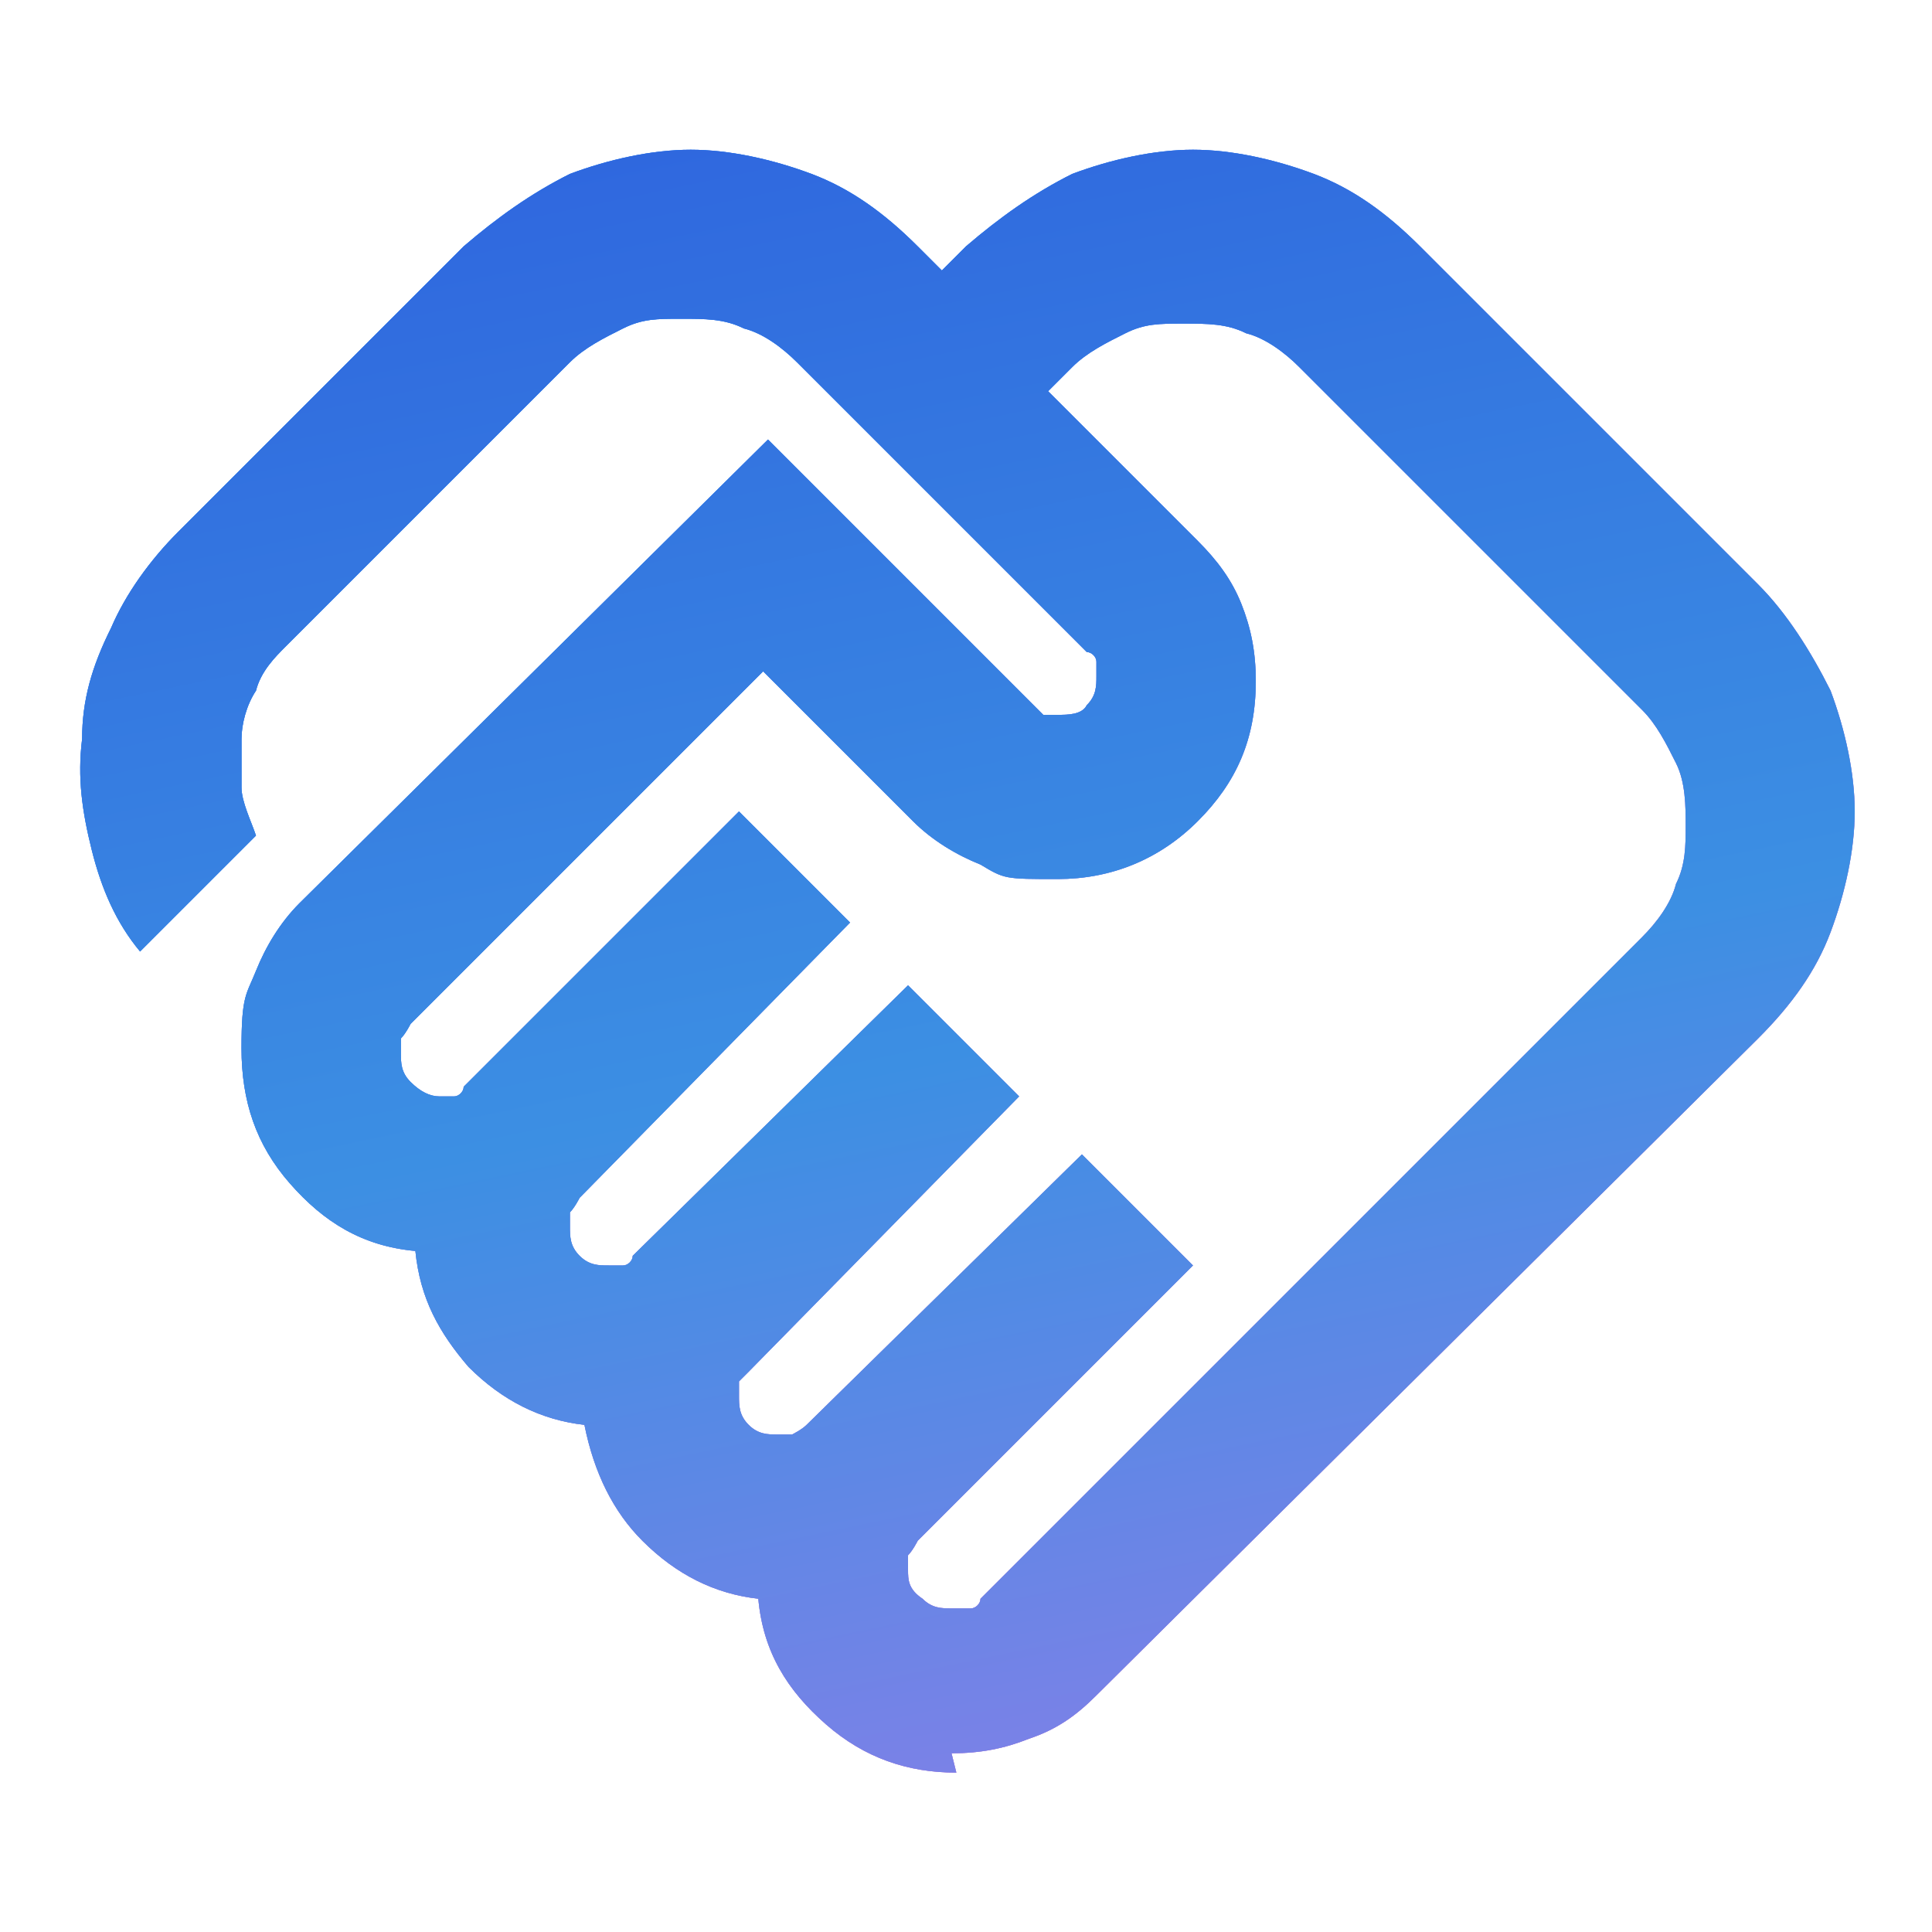
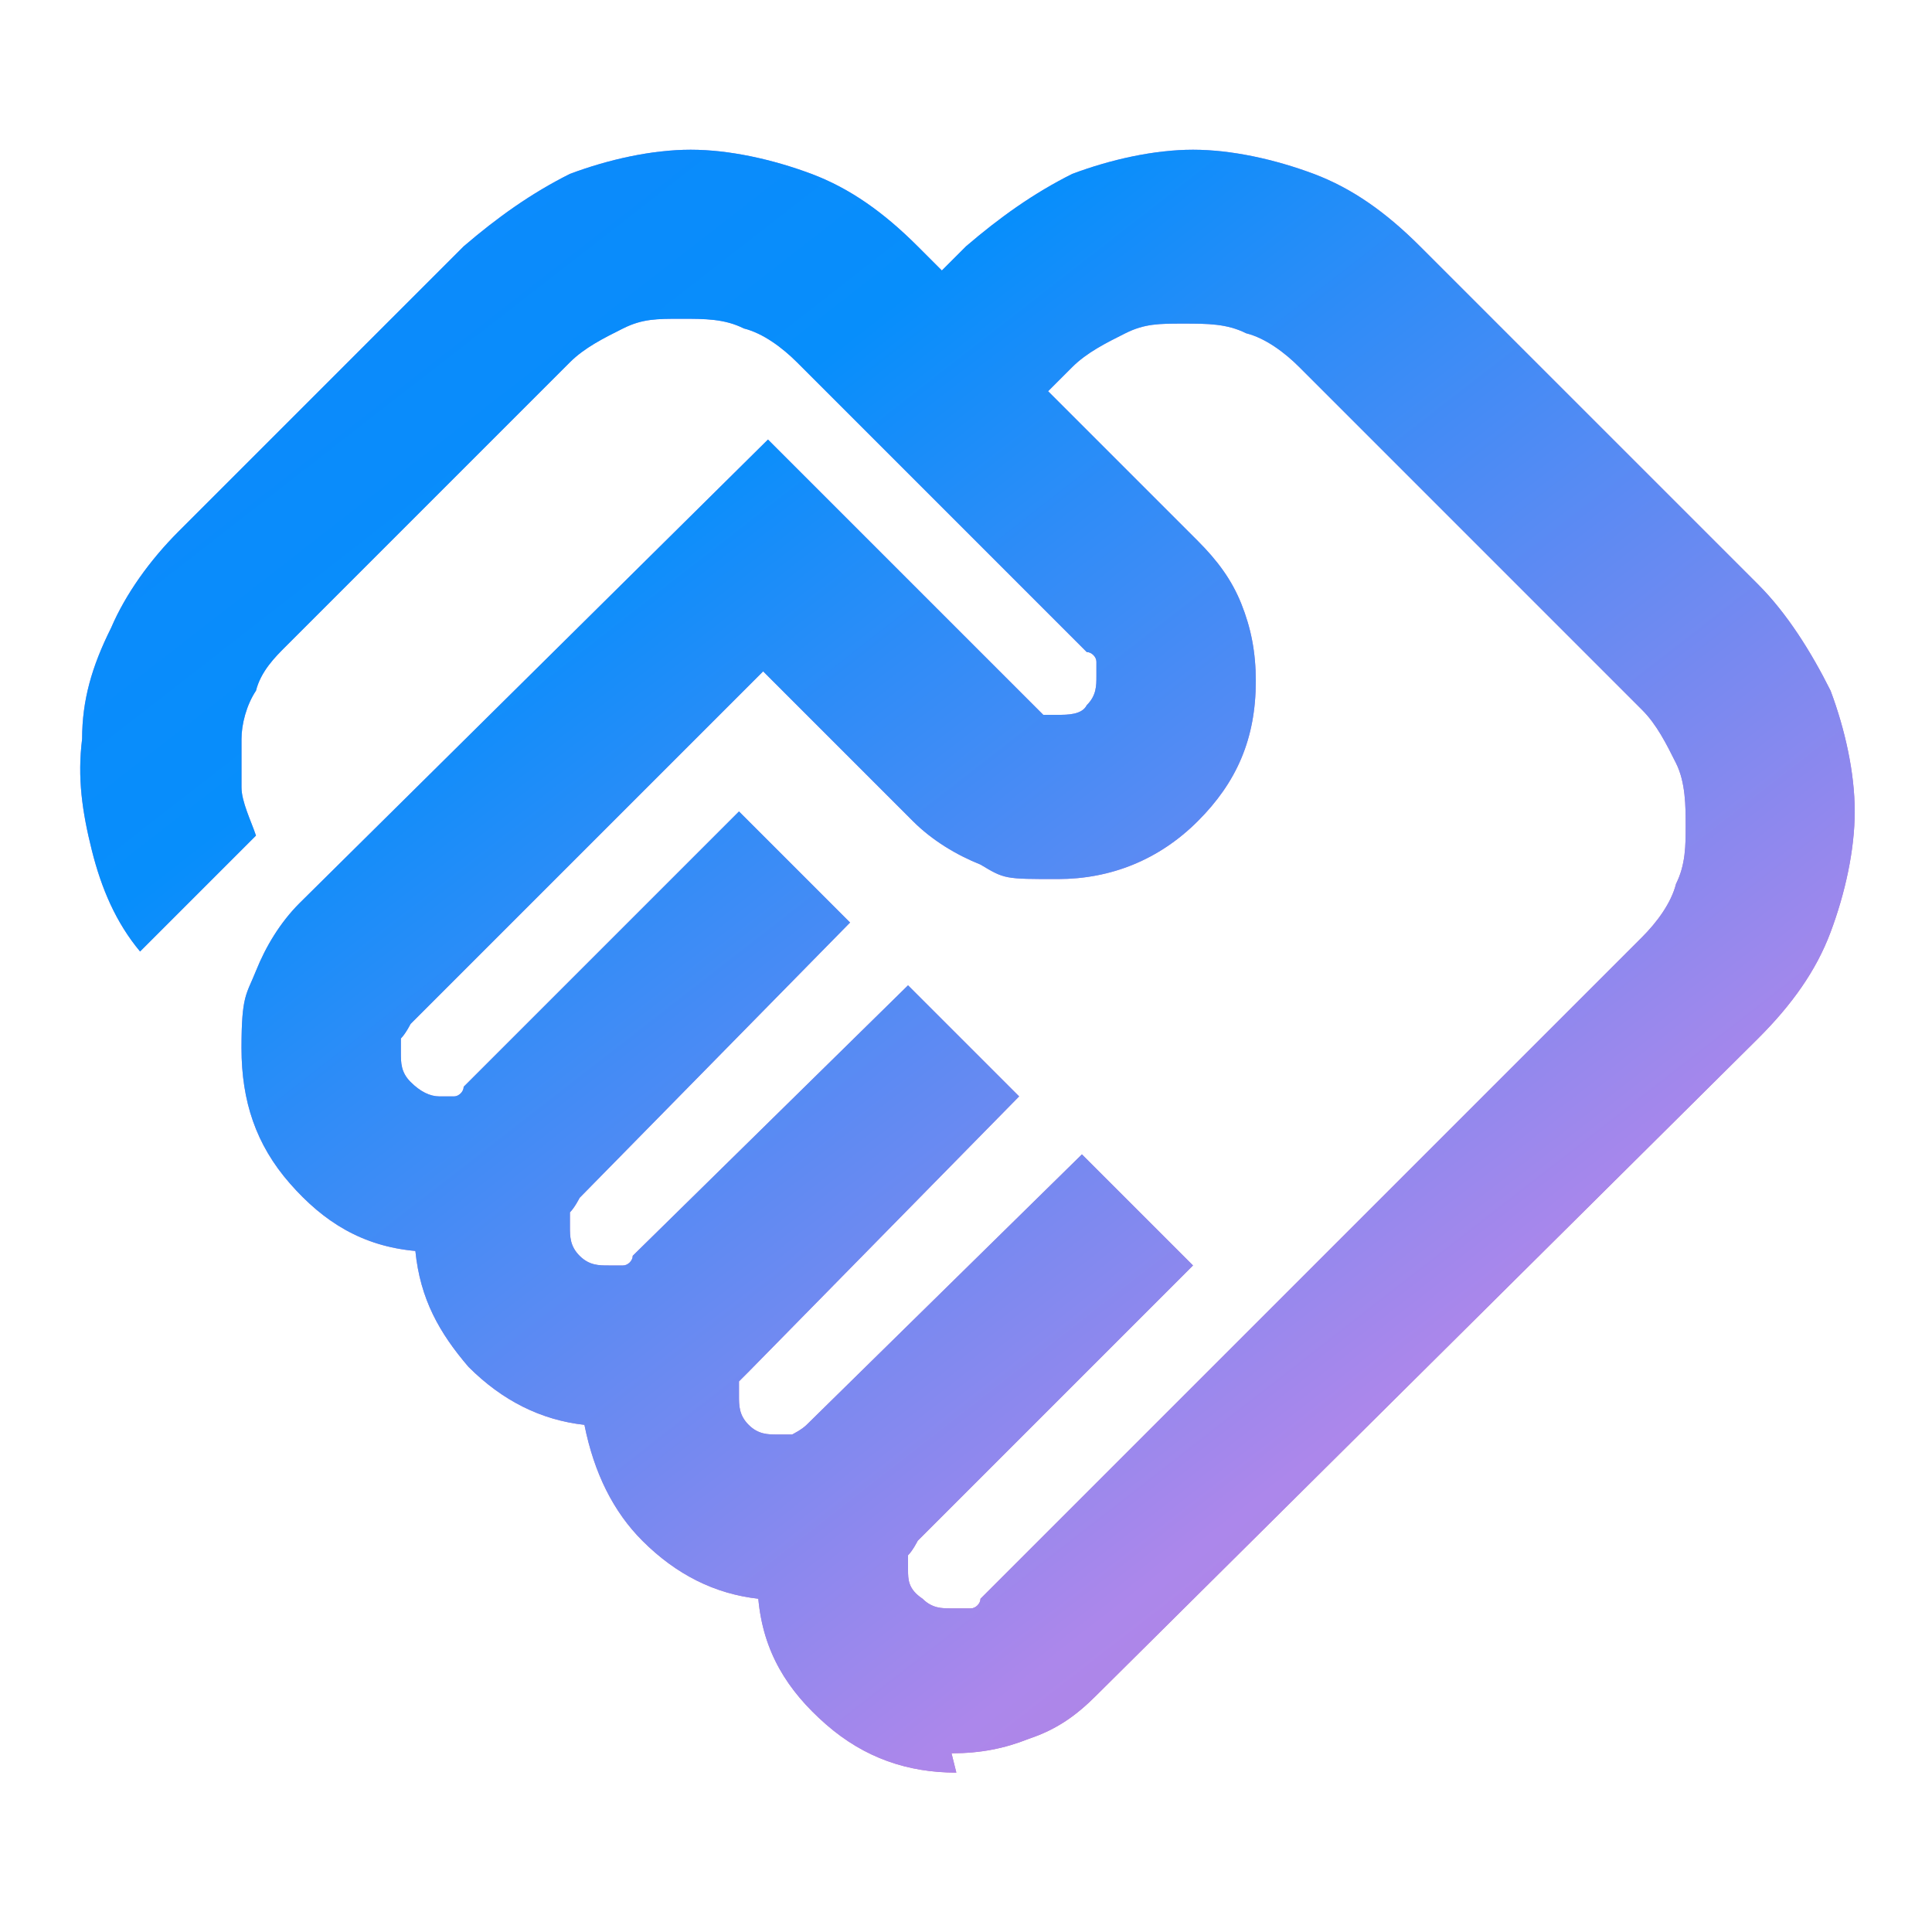
<svg xmlns="http://www.w3.org/2000/svg" version="1.1" viewBox="0 0 40 40">
  <defs>
    <style>
      .cls-1 {
        mask: url(#mask);
      }

      .cls-2 {
        fill: url(#linear-gradient-3);
      }

      .cls-3 {
        fill: url(#linear-gradient-2);
      }

      .cls-4 {
        fill: #d9d9d9;
      }

      .cls-5 {
        fill: url(#linear-gradient);
      }
    </style>
    <mask id="mask" x="0" y="0" width="40" height="40" maskUnits="userSpaceOnUse">
      <g id="mask0_3394_76586">
        <rect class="cls-4" width="40" height="40" />
      </g>
    </mask>
    <linearGradient id="linear-gradient" x1="-30.9" y1="101.2" x2="61.6" y2="-36.7" gradientTransform="translate(0 42) scale(1 -1)" gradientUnits="userSpaceOnUse">
      <stop offset="0" stop-color="#217bfe" />
      <stop offset=".3" stop-color="#078efb" />
      <stop offset=".5" stop-color="#ac87eb" />
      <stop offset="1" stop-color="#ee4d5d" />
    </linearGradient>
    <linearGradient id="linear-gradient-2" x1="-8" y1="61.1" x2="66.3" y2="-34.4" gradientTransform="translate(0 42) scale(1 -1)" gradientUnits="userSpaceOnUse">
      <stop offset="0" stop-color="#217bfe" />
      <stop offset=".3" stop-color="#078efb" />
      <stop offset=".5" stop-color="#ac87eb" />
      <stop offset="1" stop-color="#ee4d5d" />
    </linearGradient>
    <linearGradient id="linear-gradient-3" x1="16.7" y1="41.5" x2="25.5" y2="-.6" gradientTransform="translate(0 42) scale(1 -1)" gradientUnits="userSpaceOnUse">
      <stop offset="0" stop-color="#2e64de" />
      <stop offset=".5" stop-color="#3c8fe3" />
      <stop offset="1" stop-color="#987be9" />
    </linearGradient>
  </defs>
  <g>
    <g id="Layer_1">
      <g class="cls-1">
        <g>
          <path class="cls-5" d="M19.8,33.3c.1,0,.2,0,.3,0,.1,0,.2-.1.2-.2l13.7-13.7c.3-.3.6-.7.7-1.1.2-.4.2-.8.2-1.2s0-.9-.2-1.3c-.2-.4-.4-.8-.7-1.1l-7.1-7.1c-.3-.3-.7-.6-1.1-.7-.4-.2-.8-.2-1.3-.2s-.8,0-1.2.2c-.4.2-.8.4-1.1.7l-.5.5,3.1,3.1c.4.4.7.8.9,1.3.2.5.3,1,.3,1.6,0,1.2-.4,2.1-1.2,2.9s-1.8,1.2-2.9,1.2-1.1,0-1.6-.3c-.5-.2-1-.5-1.4-.9l-3.1-3.1-7.3,7.3c0,0-.1.2-.2.3,0,0,0,.2,0,.3,0,.2,0,.4.2.6.2.2.4.3.6.3s.2,0,.3,0c.1,0,.2-.1.2-.2l5.7-5.7,2.3,2.3-5.6,5.7c0,0-.1.2-.2.3,0,0,0,.2,0,.3,0,.2,0,.4.2.6.2.2.4.2.6.2s.2,0,.3,0c.1,0,.2-.1.2-.2l5.7-5.6,2.3,2.3-5.6,5.7c0,0-.1.1-.2.2,0,.1,0,.2,0,.3,0,.2,0,.4.2.6.2.2.4.2.6.2s.2,0,.3,0c0,0,.2-.1.3-.2l5.7-5.6,2.3,2.3-5.7,5.7c0,0-.1.2-.2.3,0,0,0,.2,0,.3,0,.2,0,.4.3.6.2.2.4.2.6.2ZM19.8,36.7c-1,0-1.9-.3-2.7-1-.8-.7-1.3-1.5-1.4-2.6-.9-.1-1.7-.5-2.4-1.2-.6-.6-1-1.4-1.2-2.4-.9-.1-1.7-.5-2.4-1.2-.6-.7-1-1.4-1.1-2.4-1.1-.1-1.9-.6-2.6-1.4-.7-.8-1-1.7-1-2.8s.1-1.1.3-1.6.5-1,.9-1.4l9.7-9.6,5.5,5.5c0,0,.1.1.2.2.1,0,.2,0,.3,0,.2,0,.5,0,.6-.2.2-.2.2-.4.2-.6s0-.2,0-.3c0-.1-.1-.2-.2-.2l-6-6c-.3-.3-.7-.6-1.1-.7-.4-.2-.8-.2-1.3-.2s-.8,0-1.2.2c-.4.2-.8.4-1.1.7l-5.9,5.9c-.2.2-.5.5-.6.9-.2.3-.3.7-.3,1,0,.3,0,.7,0,1,0,.3.2.7.3,1l-2.4,2.4c-.5-.6-.8-1.3-1-2.1-.2-.8-.3-1.5-.2-2.3,0-.8.2-1.5.6-2.3.3-.7.8-1.4,1.4-2l5.9-5.9c.7-.6,1.4-1.1,2.2-1.5.8-.3,1.7-.5,2.5-.5s1.7.2,2.5.5c.8.3,1.5.8,2.2,1.5l.5.5.5-.5c.7-.6,1.4-1.1,2.2-1.5.8-.3,1.7-.5,2.5-.5s1.7.2,2.5.5c.8.3,1.5.8,2.2,1.5l7,7c.6.6,1.1,1.4,1.5,2.2.3.8.5,1.7.5,2.5s-.2,1.7-.5,2.5c-.3.8-.8,1.5-1.5,2.2l-13.7,13.6c-.4.4-.8.7-1.4.9-.5.2-1,.3-1.6.3Z" />
          <path class="cls-3" d="M19.8,33.3c.1,0,.2,0,.3,0,.1,0,.2-.1.2-.2l13.7-13.7c.3-.3.6-.7.7-1.1.2-.4.2-.8.2-1.2s0-.9-.2-1.3c-.2-.4-.4-.8-.7-1.1l-7.1-7.1c-.3-.3-.7-.6-1.1-.7-.4-.2-.8-.2-1.3-.2s-.8,0-1.2.2c-.4.2-.8.4-1.1.7l-.5.5,3.1,3.1c.4.4.7.8.9,1.3.2.5.3,1,.3,1.6,0,1.2-.4,2.1-1.2,2.9s-1.8,1.2-2.9,1.2-1.1,0-1.6-.3c-.5-.2-1-.5-1.4-.9l-3.1-3.1-7.3,7.3c0,0-.1.2-.2.3,0,0,0,.2,0,.3,0,.2,0,.4.2.6.2.2.4.3.6.3s.2,0,.3,0c.1,0,.2-.1.2-.2l5.7-5.7,2.3,2.3-5.6,5.7c0,0-.1.2-.2.3,0,0,0,.2,0,.3,0,.2,0,.4.2.6.2.2.4.2.6.2s.2,0,.3,0c.1,0,.2-.1.2-.2l5.7-5.6,2.3,2.3-5.6,5.7c0,0-.1.1-.2.2,0,.1,0,.2,0,.3,0,.2,0,.4.2.6.2.2.4.2.6.2s.2,0,.3,0c0,0,.2-.1.3-.2l5.7-5.6,2.3,2.3-5.7,5.7c0,0-.1.2-.2.3,0,0,0,.2,0,.3,0,.2,0,.4.3.6.2.2.4.2.6.2ZM19.8,36.7c-1,0-1.9-.3-2.7-1-.8-.7-1.3-1.5-1.4-2.6-.9-.1-1.7-.5-2.4-1.2-.6-.6-1-1.4-1.2-2.4-.9-.1-1.7-.5-2.4-1.2-.6-.7-1-1.4-1.1-2.4-1.1-.1-1.9-.6-2.6-1.4-.7-.8-1-1.7-1-2.8s.1-1.1.3-1.6.5-1,.9-1.4l9.7-9.6,5.5,5.5c0,0,.1.1.2.2.1,0,.2,0,.3,0,.2,0,.5,0,.6-.2.2-.2.2-.4.2-.6s0-.2,0-.3c0-.1-.1-.2-.2-.2l-6-6c-.3-.3-.7-.6-1.1-.7-.4-.2-.8-.2-1.3-.2s-.8,0-1.2.2c-.4.2-.8.4-1.1.7l-5.9,5.9c-.2.2-.5.5-.6.9-.2.3-.3.7-.3,1,0,.3,0,.7,0,1,0,.3.2.7.3,1l-2.4,2.4c-.5-.6-.8-1.3-1-2.1-.2-.8-.3-1.5-.2-2.3,0-.8.2-1.5.6-2.3.3-.7.8-1.4,1.4-2l5.9-5.9c.7-.6,1.4-1.1,2.2-1.5.8-.3,1.7-.5,2.5-.5s1.7.2,2.5.5c.8.3,1.5.8,2.2,1.5l.5.5.5-.5c.7-.6,1.4-1.1,2.2-1.5.8-.3,1.7-.5,2.5-.5s1.7.2,2.5.5c.8.3,1.5.8,2.2,1.5l7,7c.6.6,1.1,1.4,1.5,2.2.3.8.5,1.7.5,2.5s-.2,1.7-.5,2.5c-.3.8-.8,1.5-1.5,2.2l-13.7,13.6c-.4.4-.8.7-1.4.9-.5.2-1,.3-1.6.3Z" />
-           <path class="cls-2" d="M19.8,33.3c.1,0,.2,0,.3,0,.1,0,.2-.1.2-.2l13.7-13.7c.3-.3.6-.7.7-1.1.2-.4.2-.8.2-1.2s0-.9-.2-1.3c-.2-.4-.4-.8-.7-1.1l-7.1-7.1c-.3-.3-.7-.6-1.1-.7-.4-.2-.8-.2-1.3-.2s-.8,0-1.2.2c-.4.2-.8.4-1.1.7l-.5.5,3.1,3.1c.4.4.7.8.9,1.3.2.5.3,1,.3,1.6,0,1.2-.4,2.1-1.2,2.9s-1.8,1.2-2.9,1.2-1.1,0-1.6-.3c-.5-.2-1-.5-1.4-.9l-3.1-3.1-7.3,7.3c0,0-.1.2-.2.3,0,0,0,.2,0,.3,0,.2,0,.4.2.6.2.2.4.3.6.3s.2,0,.3,0c.1,0,.2-.1.2-.2l5.7-5.7,2.3,2.3-5.6,5.7c0,0-.1.2-.2.3,0,0,0,.2,0,.3,0,.2,0,.4.2.6.2.2.4.2.6.2s.2,0,.3,0c.1,0,.2-.1.2-.2l5.7-5.6,2.3,2.3-5.6,5.7c0,0-.1.1-.2.2,0,.1,0,.2,0,.3,0,.2,0,.4.2.6.2.2.4.2.6.2s.2,0,.3,0c0,0,.2-.1.3-.2l5.7-5.6,2.3,2.3-5.7,5.7c0,0-.1.2-.2.3,0,0,0,.2,0,.3,0,.2,0,.4.3.6.2.2.4.2.6.2ZM19.8,36.7c-1,0-1.9-.3-2.7-1-.8-.7-1.3-1.5-1.4-2.6-.9-.1-1.7-.5-2.4-1.2-.6-.6-1-1.4-1.2-2.4-.9-.1-1.7-.5-2.4-1.2-.6-.7-1-1.4-1.1-2.4-1.1-.1-1.9-.6-2.6-1.4-.7-.8-1-1.7-1-2.8s.1-1.1.3-1.6.5-1,.9-1.4l9.7-9.6,5.5,5.5c0,0,.1.1.2.2.1,0,.2,0,.3,0,.2,0,.5,0,.6-.2.2-.2.2-.4.2-.6s0-.2,0-.3c0-.1-.1-.2-.2-.2l-6-6c-.3-.3-.7-.6-1.1-.7-.4-.2-.8-.2-1.3-.2s-.8,0-1.2.2c-.4.2-.8.4-1.1.7l-5.9,5.9c-.2.2-.5.5-.6.9-.2.3-.3.7-.3,1,0,.3,0,.7,0,1,0,.3.2.7.3,1l-2.4,2.4c-.5-.6-.8-1.3-1-2.1-.2-.8-.3-1.5-.2-2.3,0-.8.2-1.5.6-2.3.3-.7.8-1.4,1.4-2l5.9-5.9c.7-.6,1.4-1.1,2.2-1.5.8-.3,1.7-.5,2.5-.5s1.7.2,2.5.5c.8.3,1.5.8,2.2,1.5l.5.5.5-.5c.7-.6,1.4-1.1,2.2-1.5.8-.3,1.7-.5,2.5-.5s1.7.2,2.5.5c.8.3,1.5.8,2.2,1.5l7,7c.6.6,1.1,1.4,1.5,2.2.3.8.5,1.7.5,2.5s-.2,1.7-.5,2.5c-.3.8-.8,1.5-1.5,2.2l-13.7,13.6c-.4.4-.8.7-1.4.9-.5.2-1,.3-1.6.3Z" />
        </g>
      </g>
    </g>
  </g>
</svg>